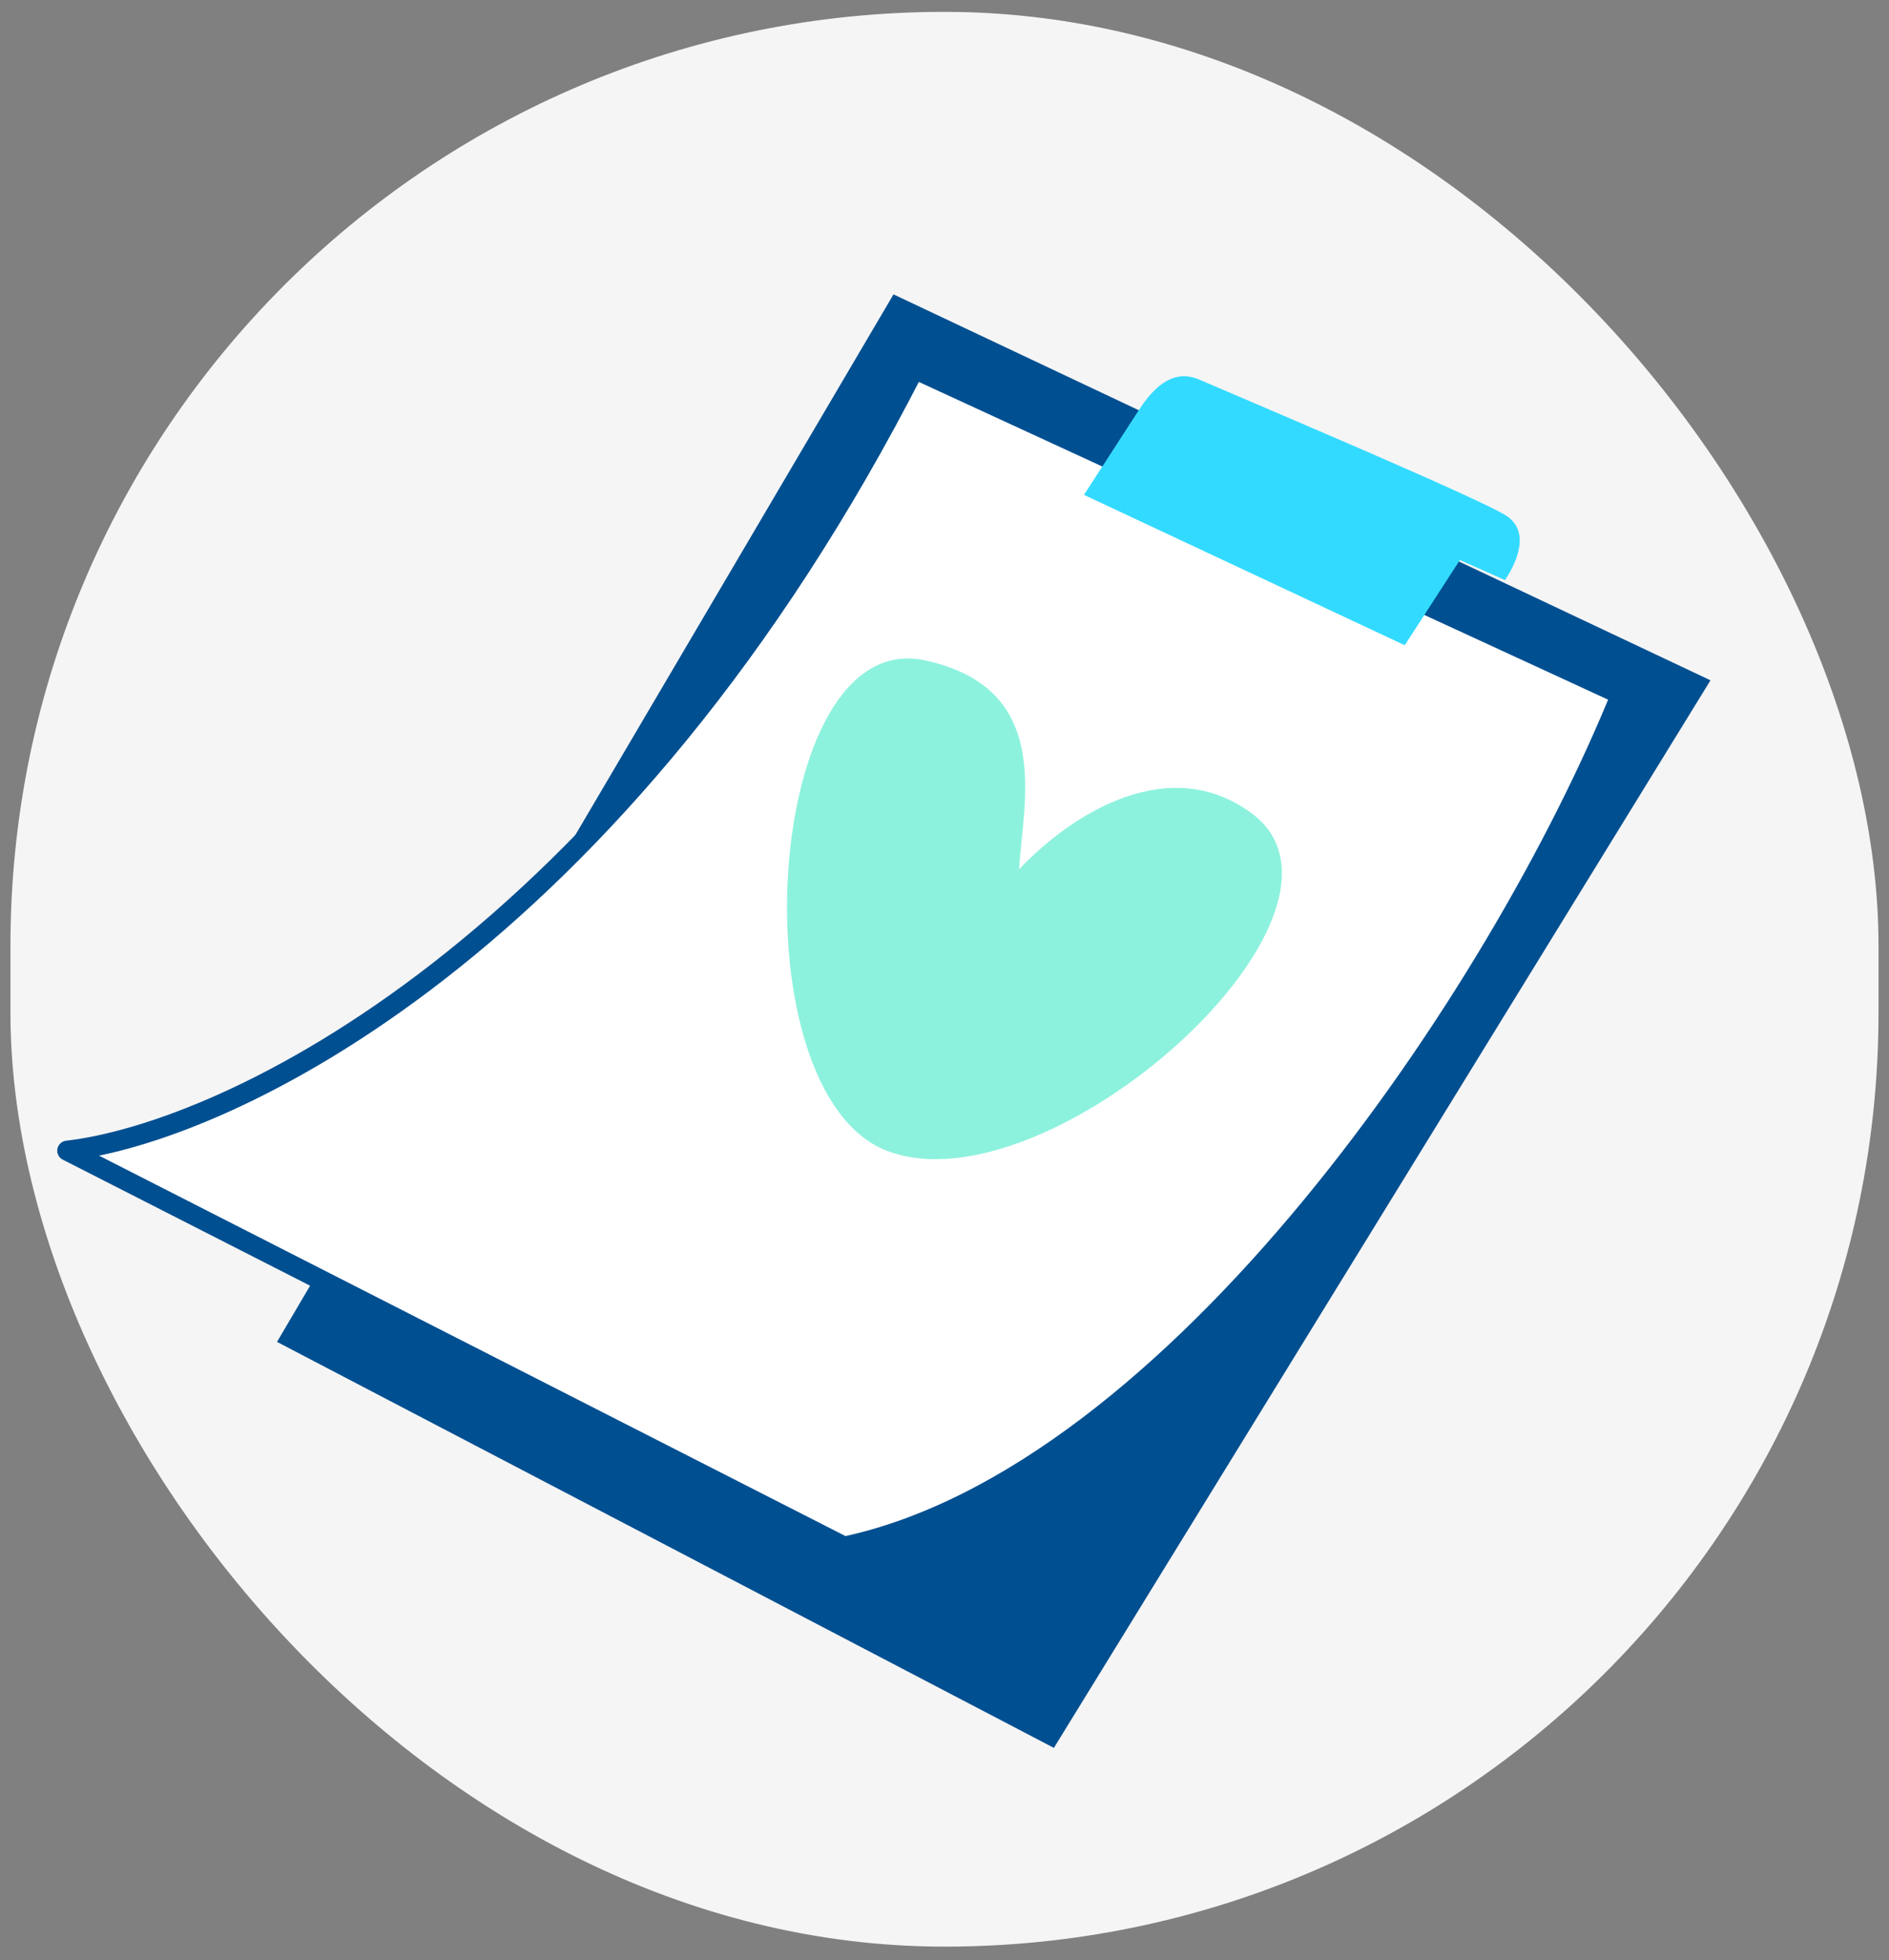
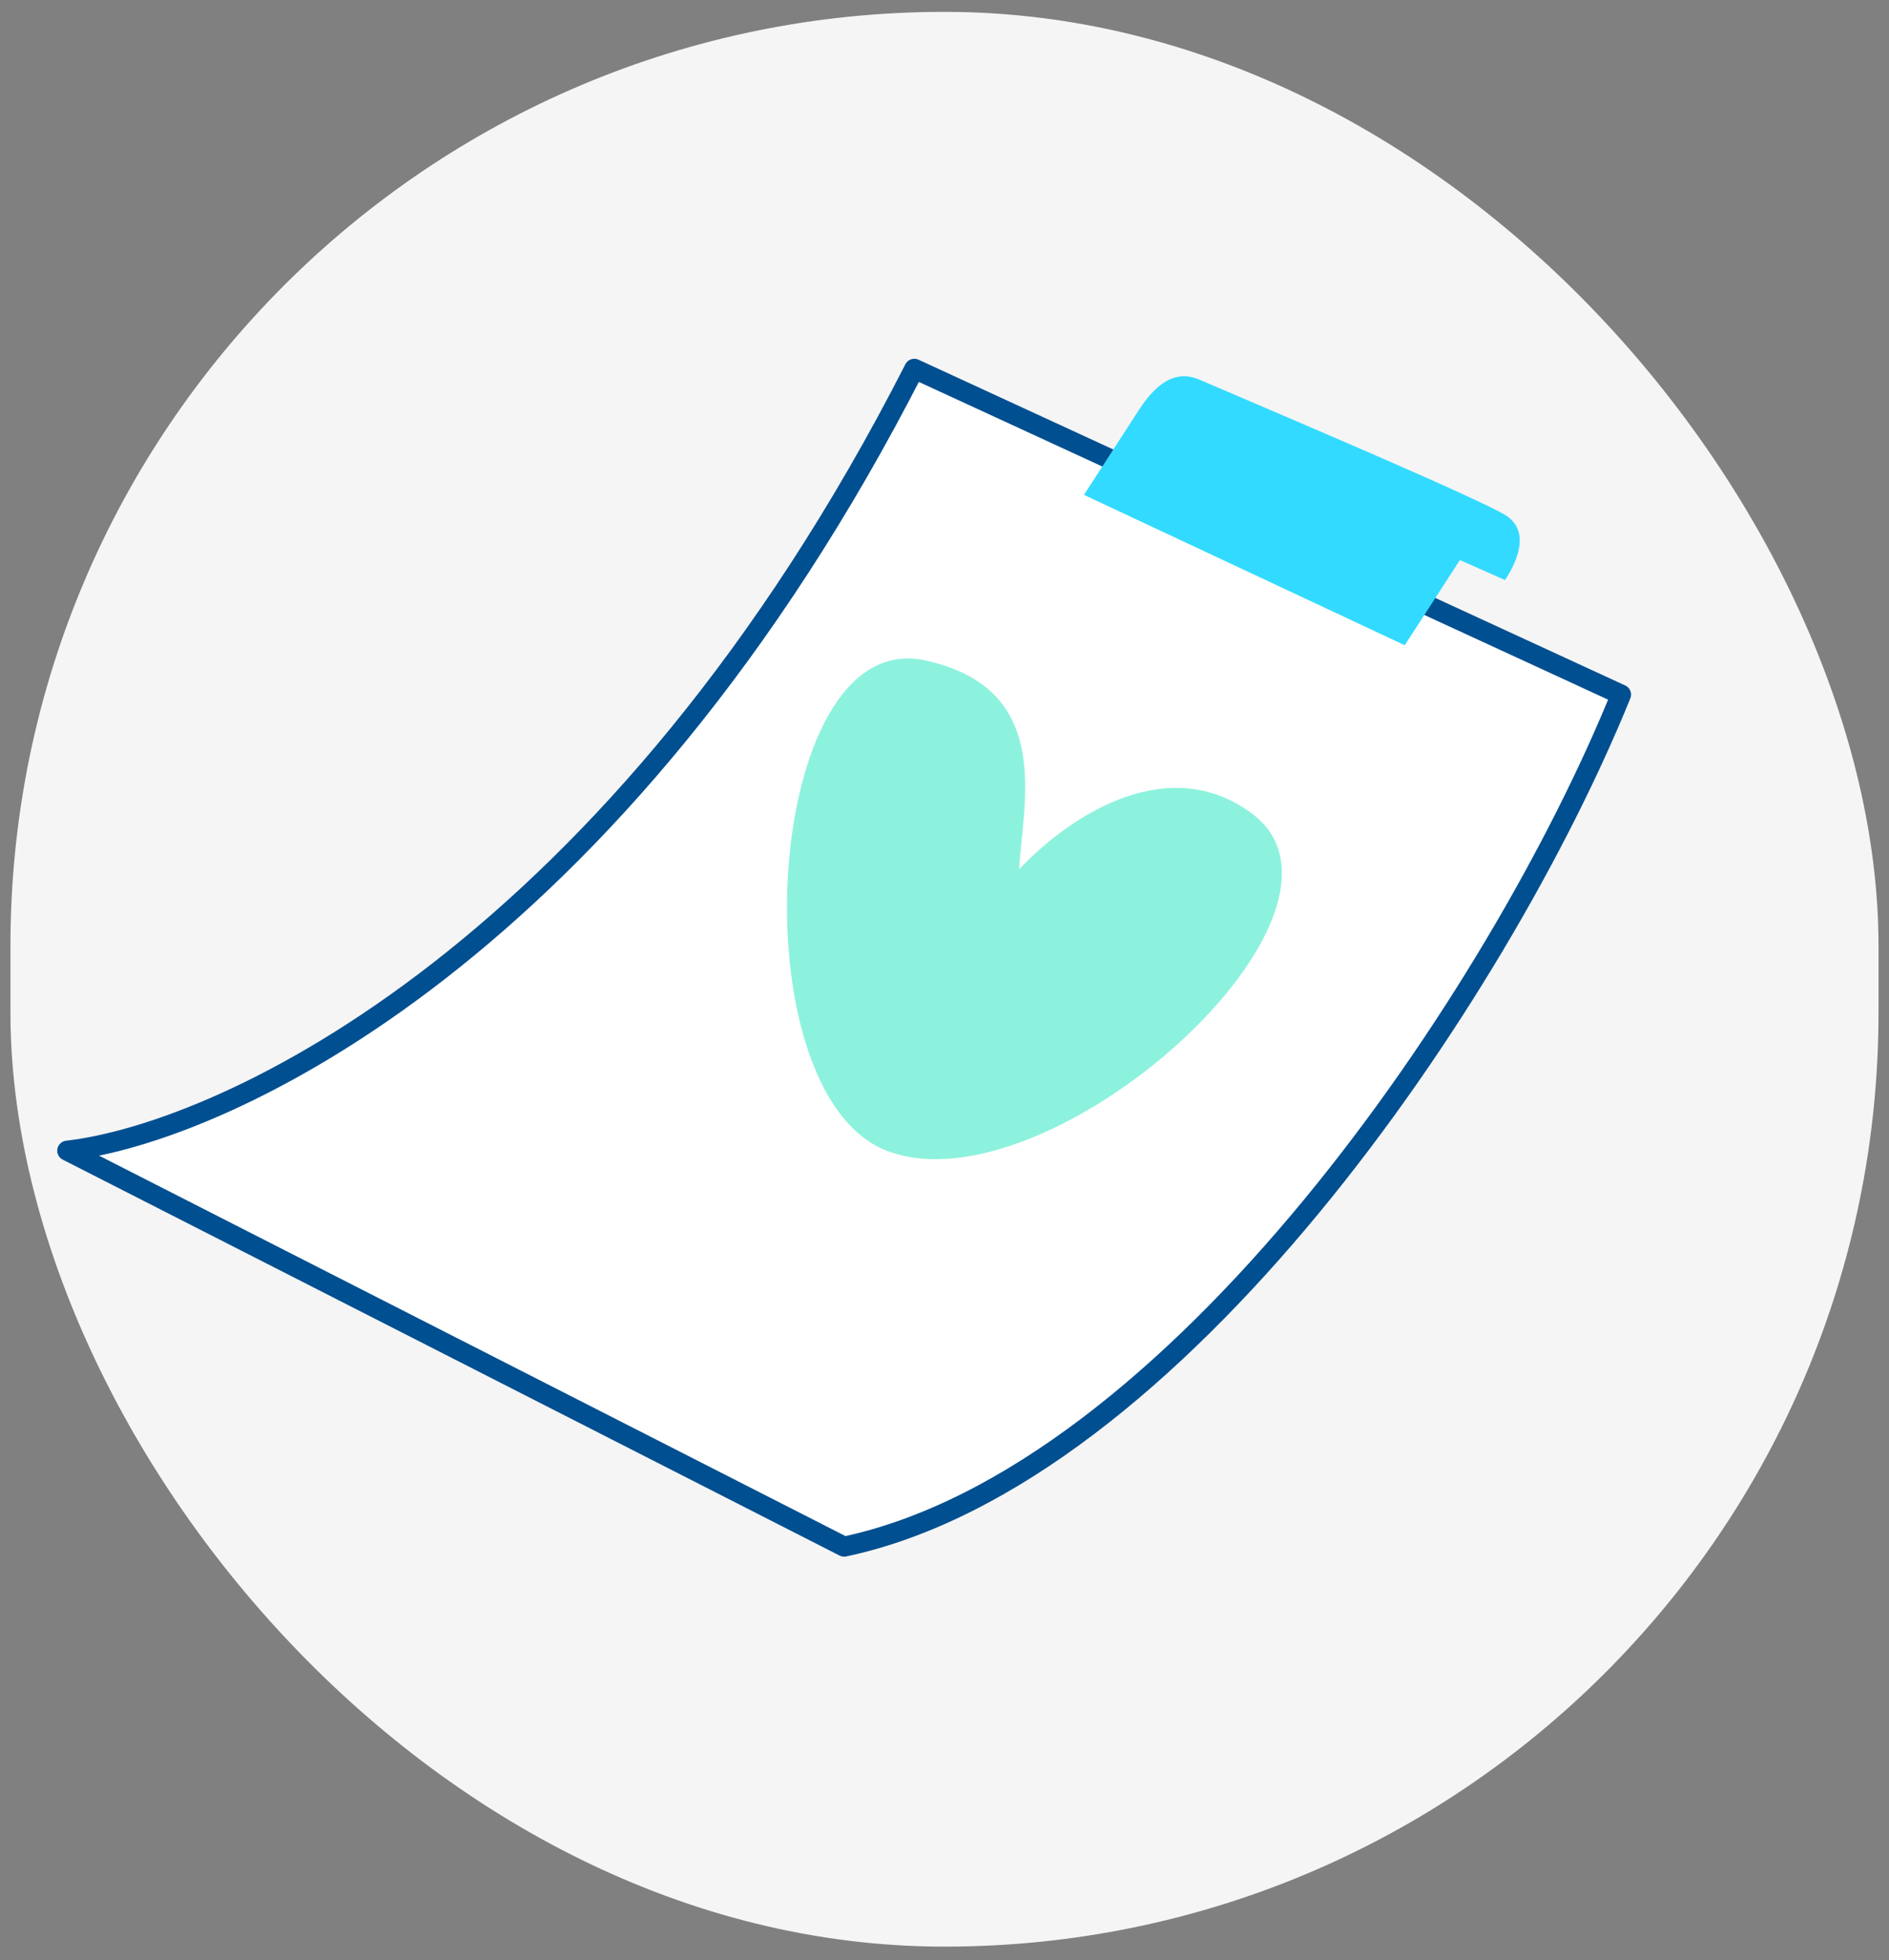
<svg xmlns="http://www.w3.org/2000/svg" width="133" height="138" viewBox="0 0 133 138" fill="none">
  <rect x="0" y="0" width="133" height="138" fill="#808080" stroke="none" />
  <rect x="0.736" y="0.835" width="131.526" height="136.224" rx="65.763" fill="#F5F5F5" />
-   <path d="M74.202 123.066L19.504 94.481L62.91 20.727L120.431 47.9L74.202 123.066Z" fill="#004F91" />
  <path d="M114.133 48.905L64.375 25.967C43.484 66.903 15.911 79.724 4.736 81.018L59.434 108.897C82.725 103.956 105.546 70.079 114.133 48.905Z" fill="white" stroke="#004F91" stroke-width="1.412" stroke-linejoin="round" />
  <path d="M76.32 34.843L80.202 28.844C81.755 26.444 83.174 26.185 84.437 26.727C91.024 29.55 103.895 35.013 105.963 36.254C107.728 37.313 106.904 39.43 105.963 40.842L102.787 39.431L98.905 45.43L76.32 34.843Z" fill="#33DAFF" />
  <path d="M65.097 46.49C74.239 48.444 72.022 56.495 71.753 61.204C75.566 57.185 82.352 53.01 88.106 57.248C97.455 64.133 73.953 85.365 62.48 81.039C51.795 77.01 53.67 44.048 65.097 46.49Z" fill="#1CE6BC" fill-opacity="0.5" />
</svg>